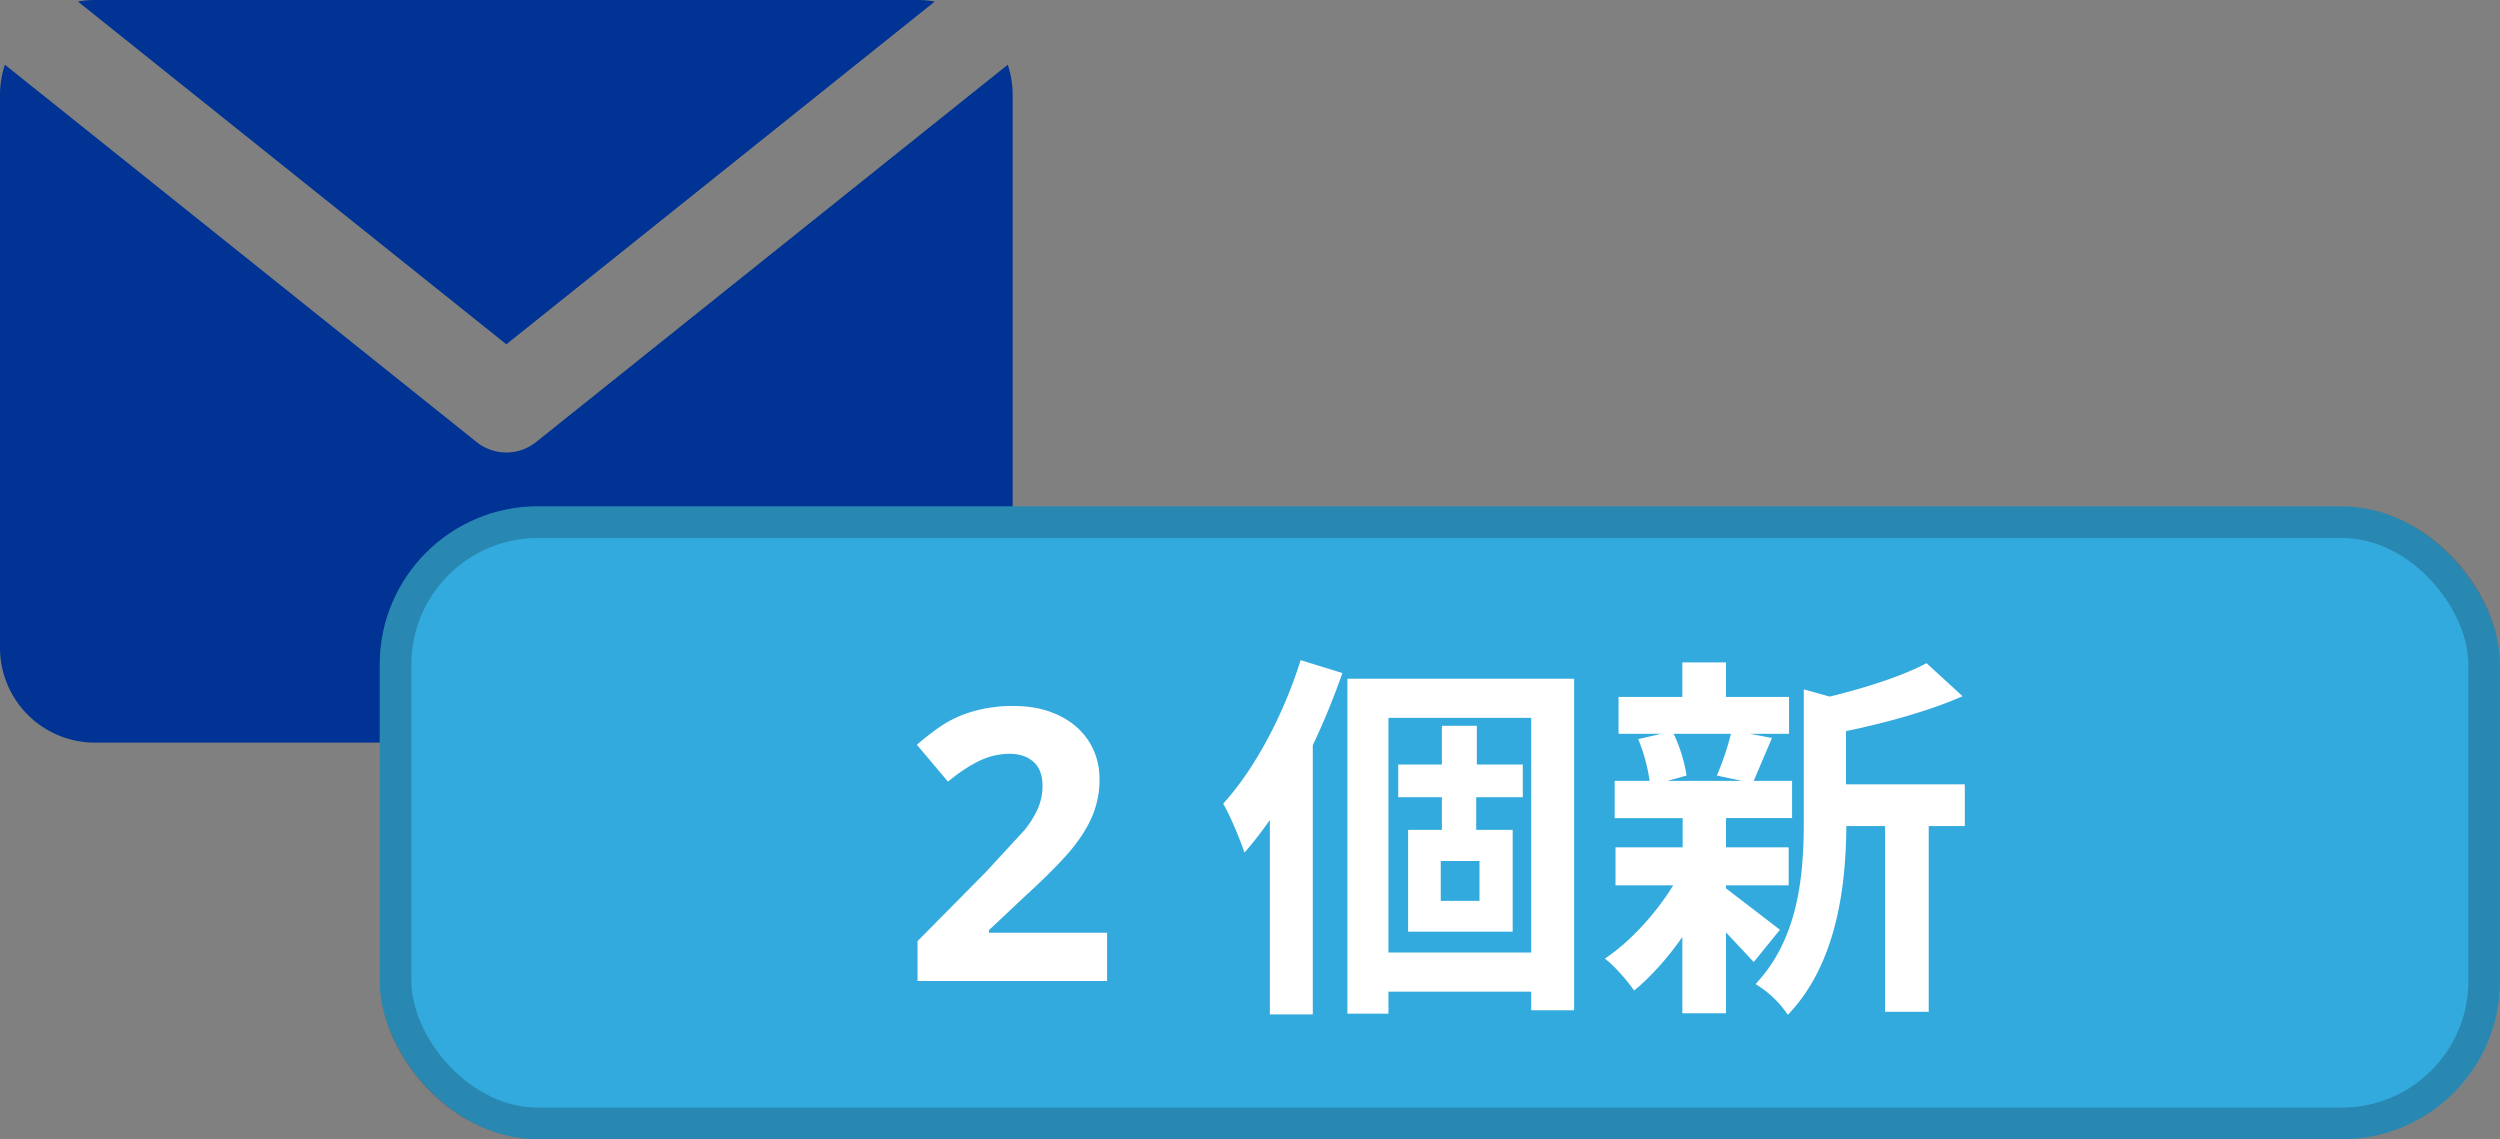
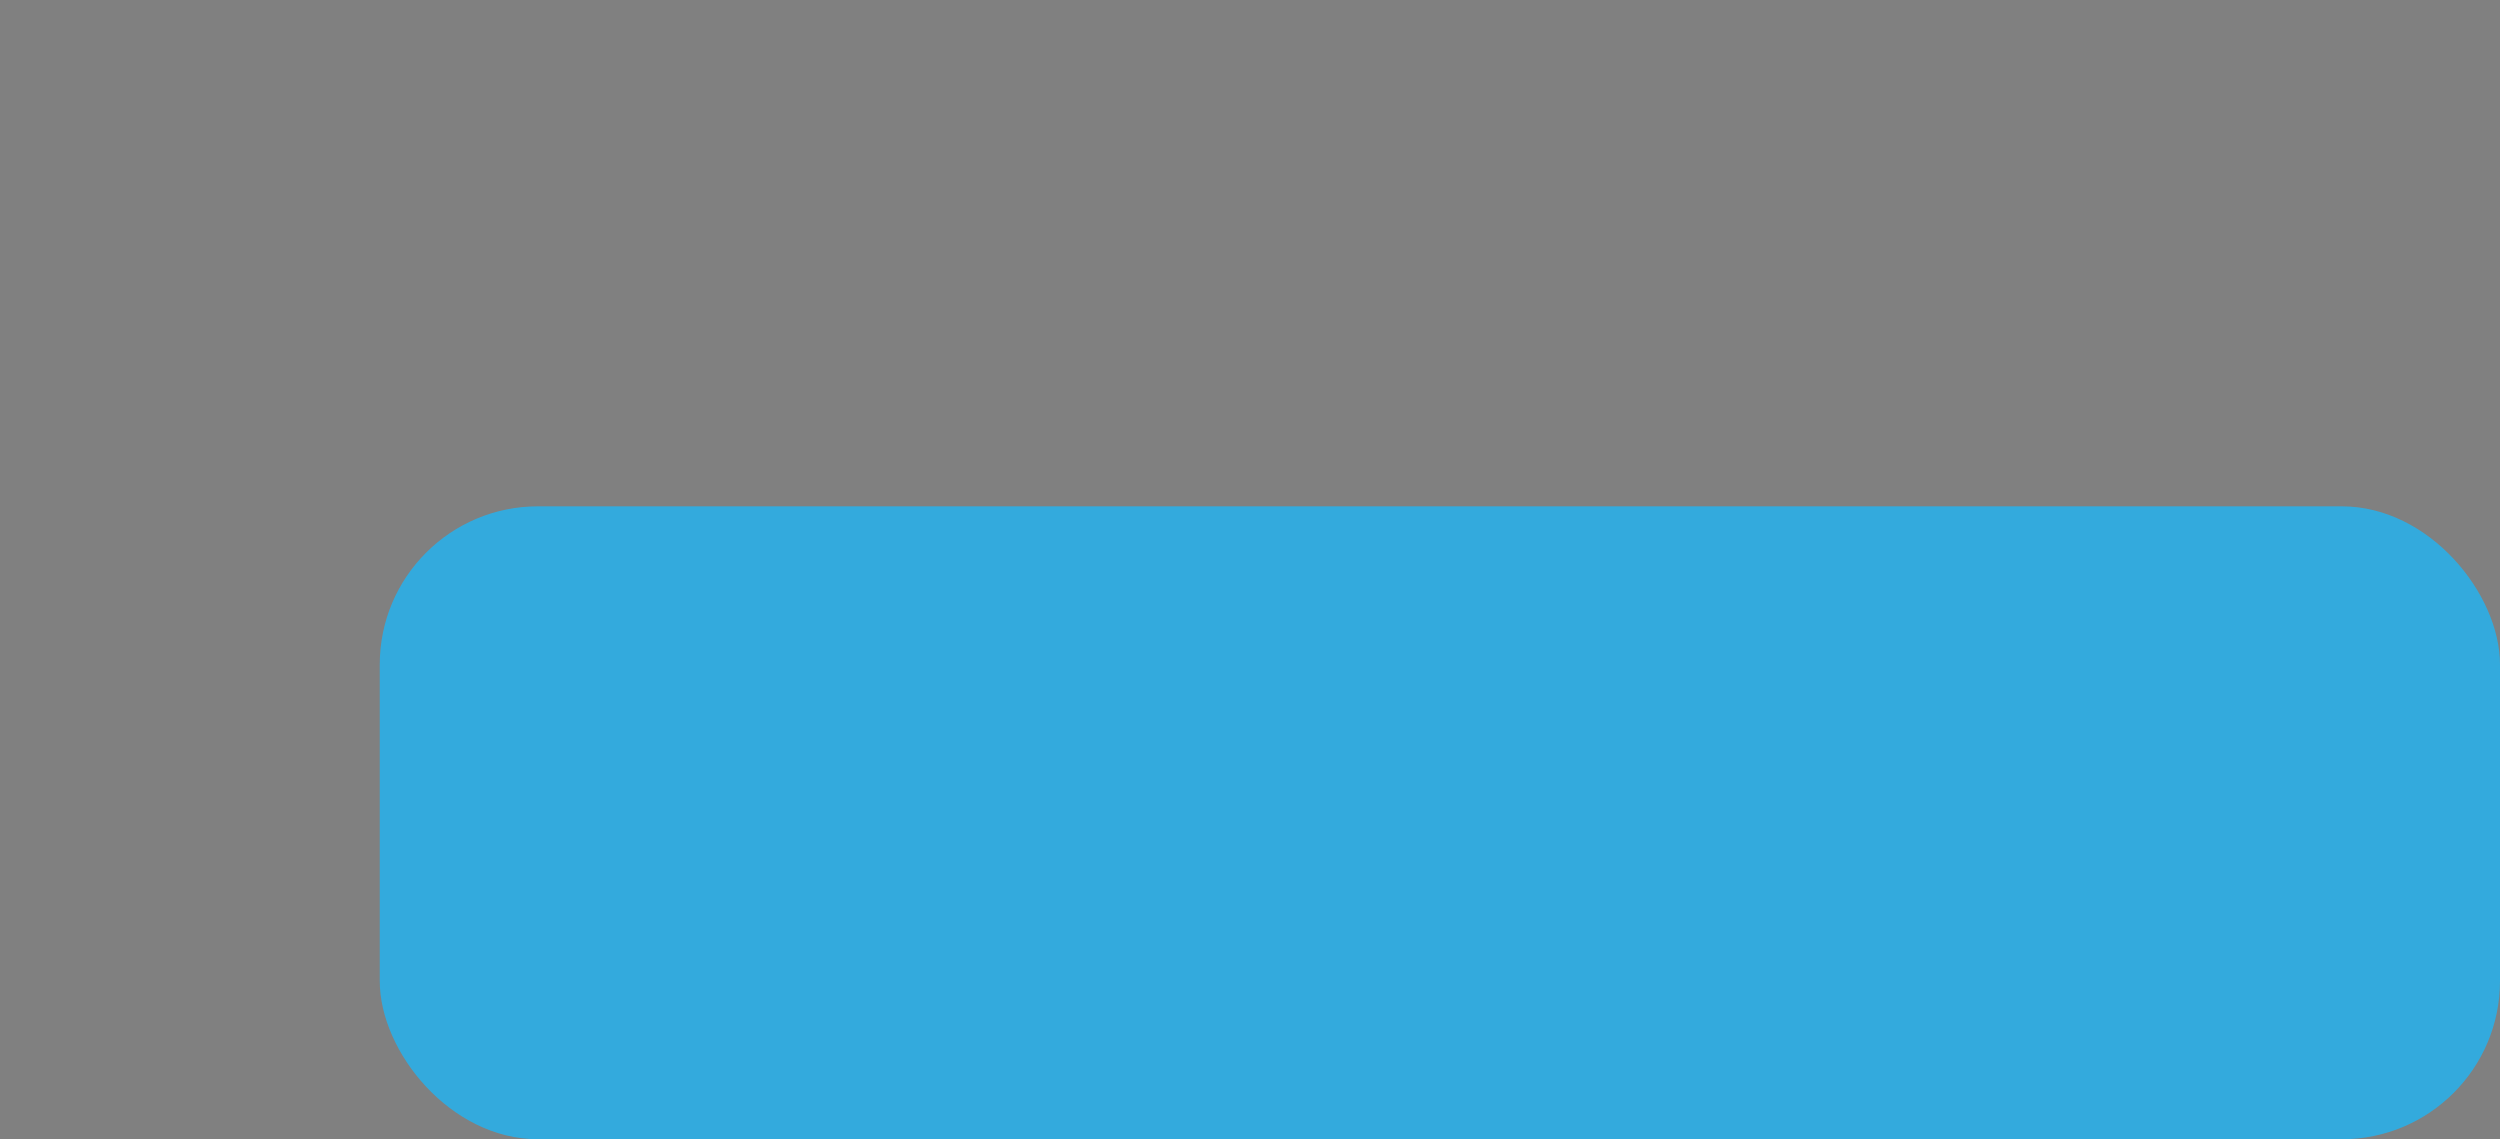
<svg xmlns="http://www.w3.org/2000/svg" width="79" height="36" fill="none">
  <rect width="100%" height="100%" fill="#808080" stroke="none" />
-   <path fill-rule="evenodd" d="M.155 2.045L15.063 13.97a1.5 1.5 0 0 0 1.874 0L31.845 2.045c.1.3.155.62.155.955v17.467a3 3 0 0 1-3 3H3a3 3 0 0 1-3-3V3c0-.334.055-.655.155-.955zM2.46.048A3.02 3.02 0 0 1 3 0h26a3.02 3.02 0 0 1 .539.048L16 10.88 2.46.048z" fill="#003393" />
  <rect x="12" y="16" width="67" height="20" rx="5" fill="#3ad" />
-   <rect x="12.5" y="16.5" width="66" height="19" rx="4.5" stroke="#000" stroke-opacity=".2" />
-   <path d="M34.982 31h-5.988v-1.26l2.15-2.174 1.248-1.354c.195-.254.336-.488.422-.703s.13-.437.13-.668c0-.344-.096-.6-.287-.768s-.44-.252-.756-.252a2.18 2.18 0 0 0-.967.229c-.312.152-.64.37-.978.65l-.984-1.166c.422-.36.77-.613 1.05-.762s.58-.262.908-.34a4.55 4.55 0 0 1 1.102-.123c.535 0 1.008.098 1.418.293s.73.47.955.82.34.754.34 1.207a2.94 2.94 0 0 1-.211 1.113c-.137.344-.352.697-.645 1.06s-.8.88-1.535 1.553l-1.102 1.037v.082h3.732V31zM41.1 20.86c-.54 1.728-1.452 3.444-2.448 4.536.216.36.564 1.2.672 1.548.276-.312.54-.66.804-1.032v6.144h1.356v-8.508c.36-.756.672-1.524.936-2.28l-1.32-.408zm5.652 7.608h-1.224v-1.26h1.224v1.26zm1.368-3.276V24.16h-1.452v-1.224h-1.104v1.224h-1.38v1.032h1.38v1.032h-1.068v3.216H47.8v-3.216h-1.152v-1.032H48.1zM43.874 30.1v-7.416h4.512V30.1h-4.512zm-1.296-8.652v10.584h1.296v-.696h4.512v.588h1.356V21.448h-7.164zm12.12 1.74a8.97 8.97 0 0 1-.444 1.32l.792.168h-2.352l.6-.168c-.048-.36-.204-.912-.408-1.32h1.812zm-.156 4.788h1.98v-1.2h-1.98v-.924h2.088v-1.176h-1.212l.576-1.356-.696-.132h1.236v-1.164h-1.992v-1.092h-1.38v1.092h-2.016v1.164H52.5l-.732.168a5.56 5.56 0 0 1 .36 1.32h-1.104v1.176h2.148v.924H51.05v1.2h1.824c-.552.9-1.38 1.8-2.16 2.316.3.228.708.696.924 1.008.516-.42 1.056-1.02 1.524-1.692v2.412h1.38v-2.556l.876.936.828-1.02-1.704-1.308v-.096zm7.536-3.192h-3.744v-1.68c1.26-.264 2.628-.636 3.684-1.104l-1.14-1.044c-.732.396-1.92.78-3.06 1.056L57 21.784v4.152c0 1.656-.144 3.696-1.524 5.16a3.29 3.29 0 0 1 1.02.972c1.584-1.644 1.836-4.176 1.848-5.964h1.224v5.868h1.38v-5.868h1.14v-1.32z" fill="#fff" />
</svg>